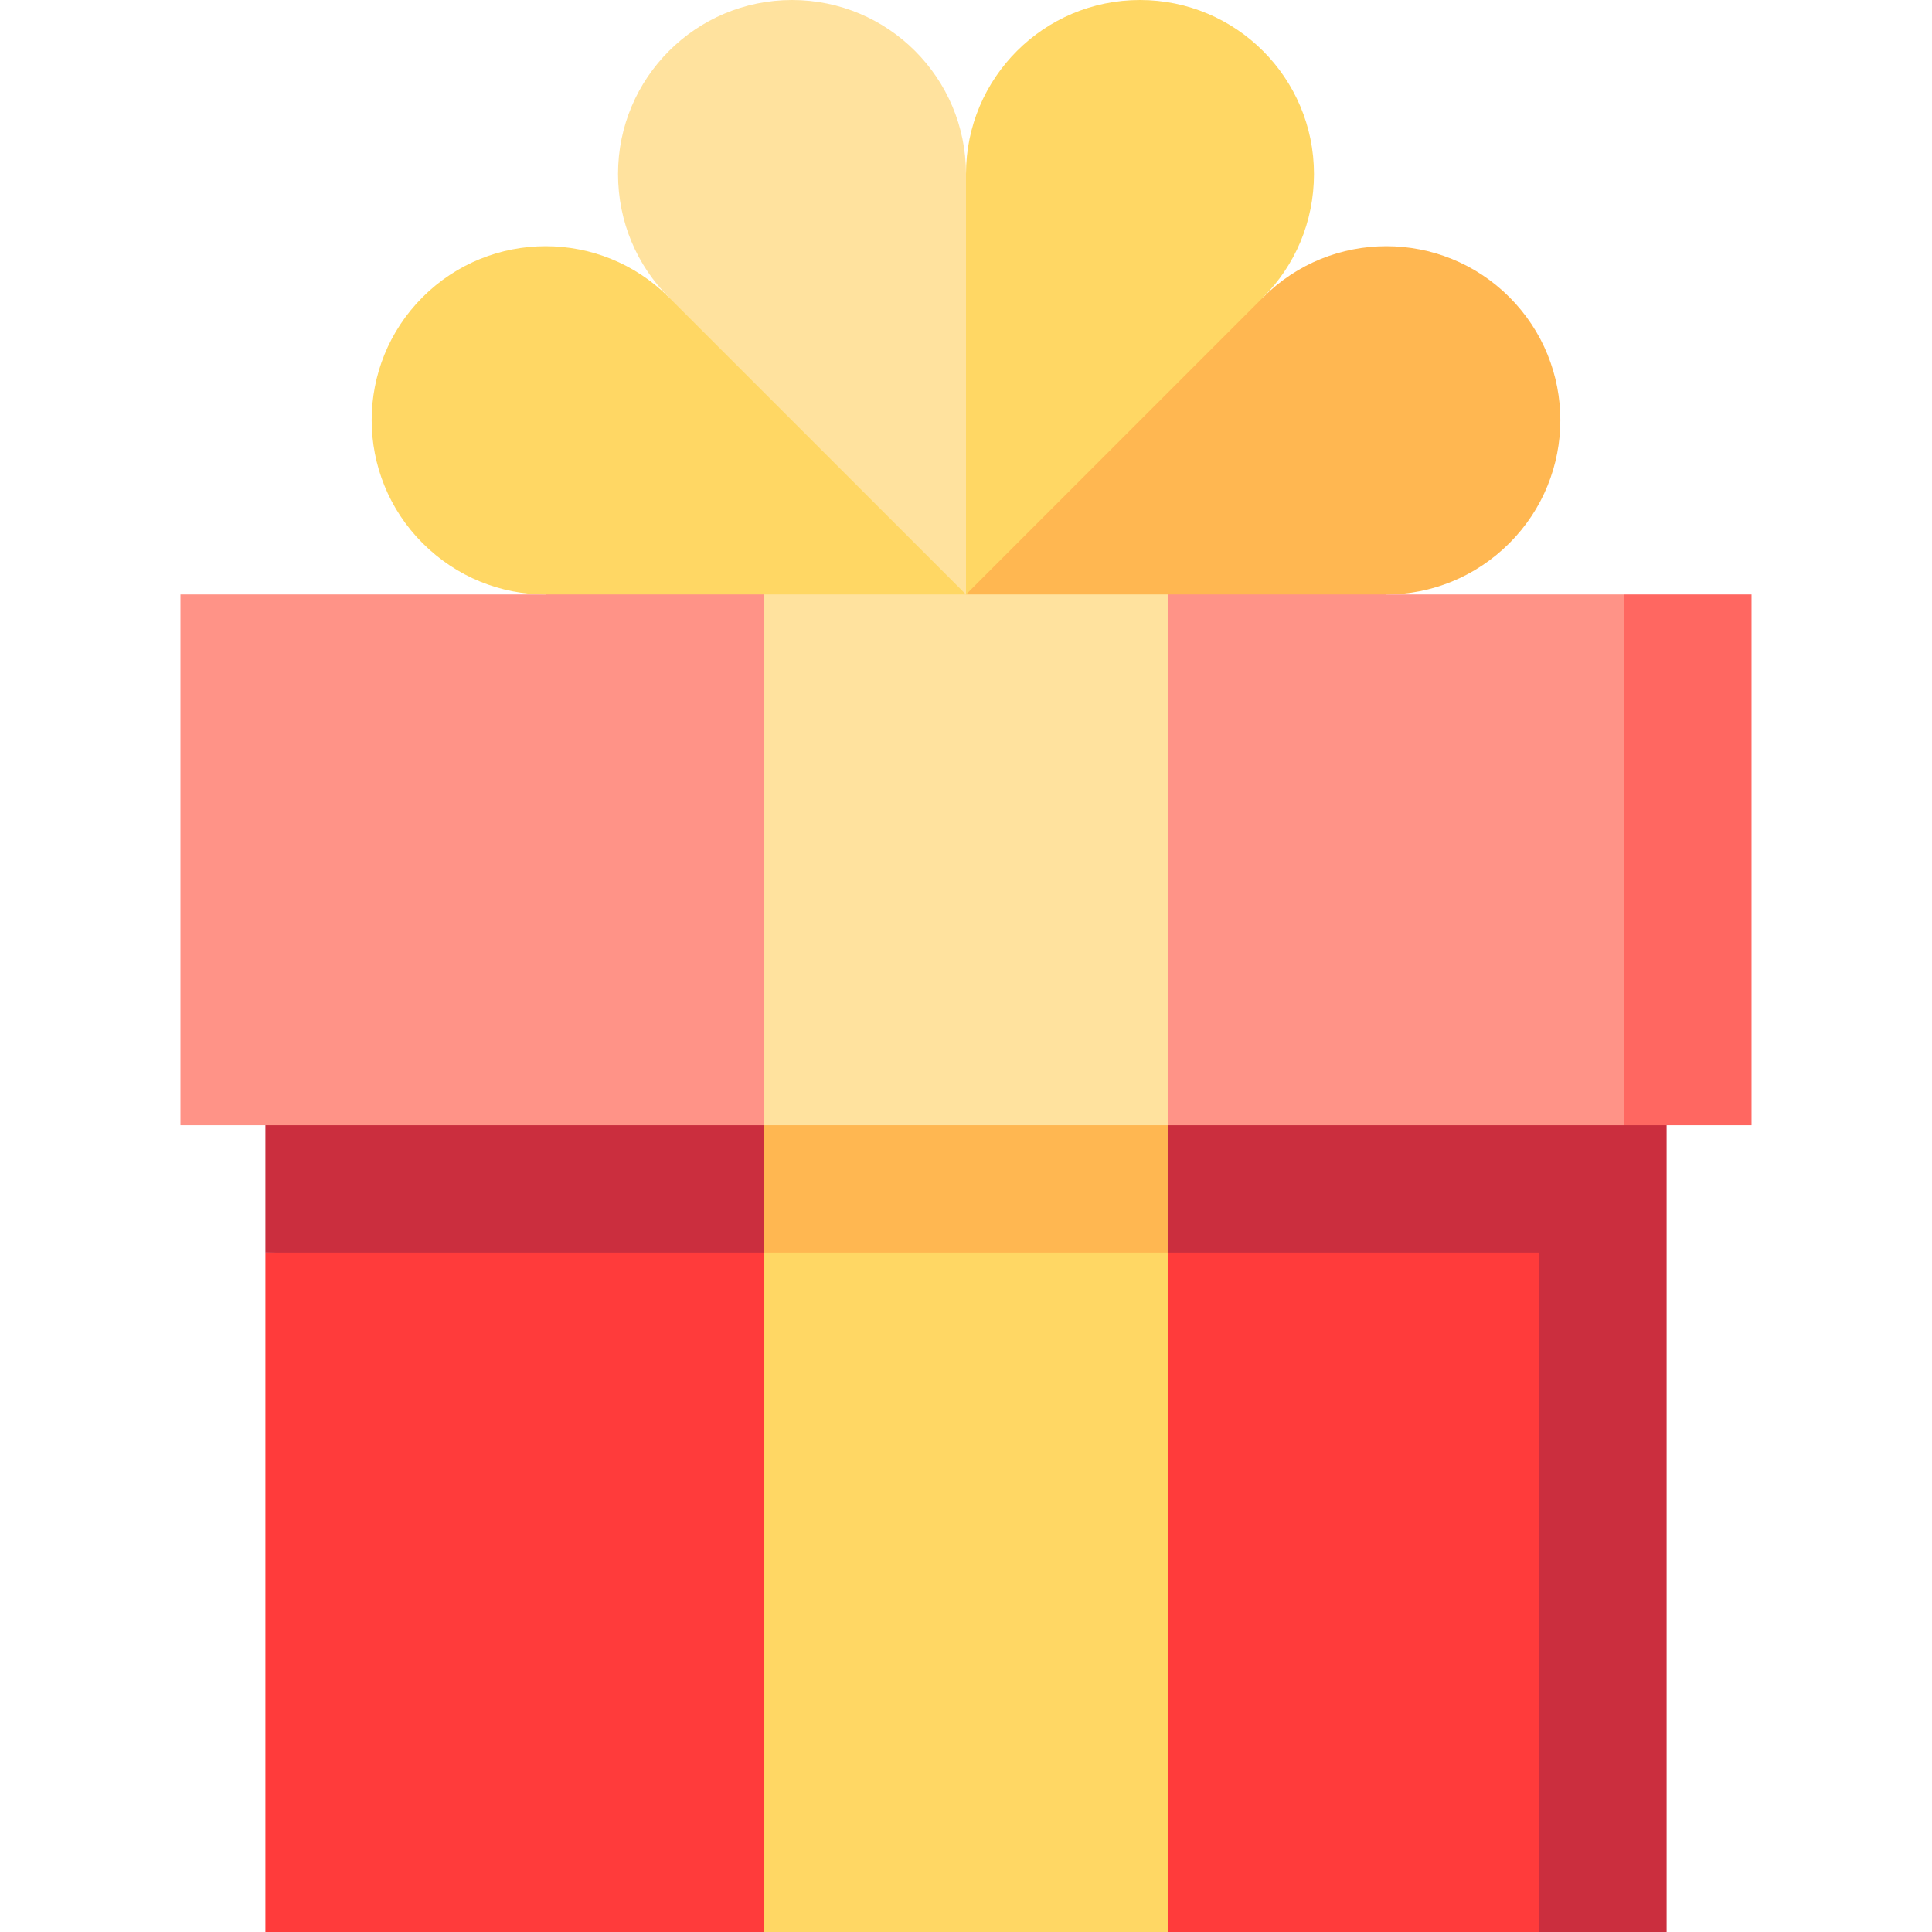
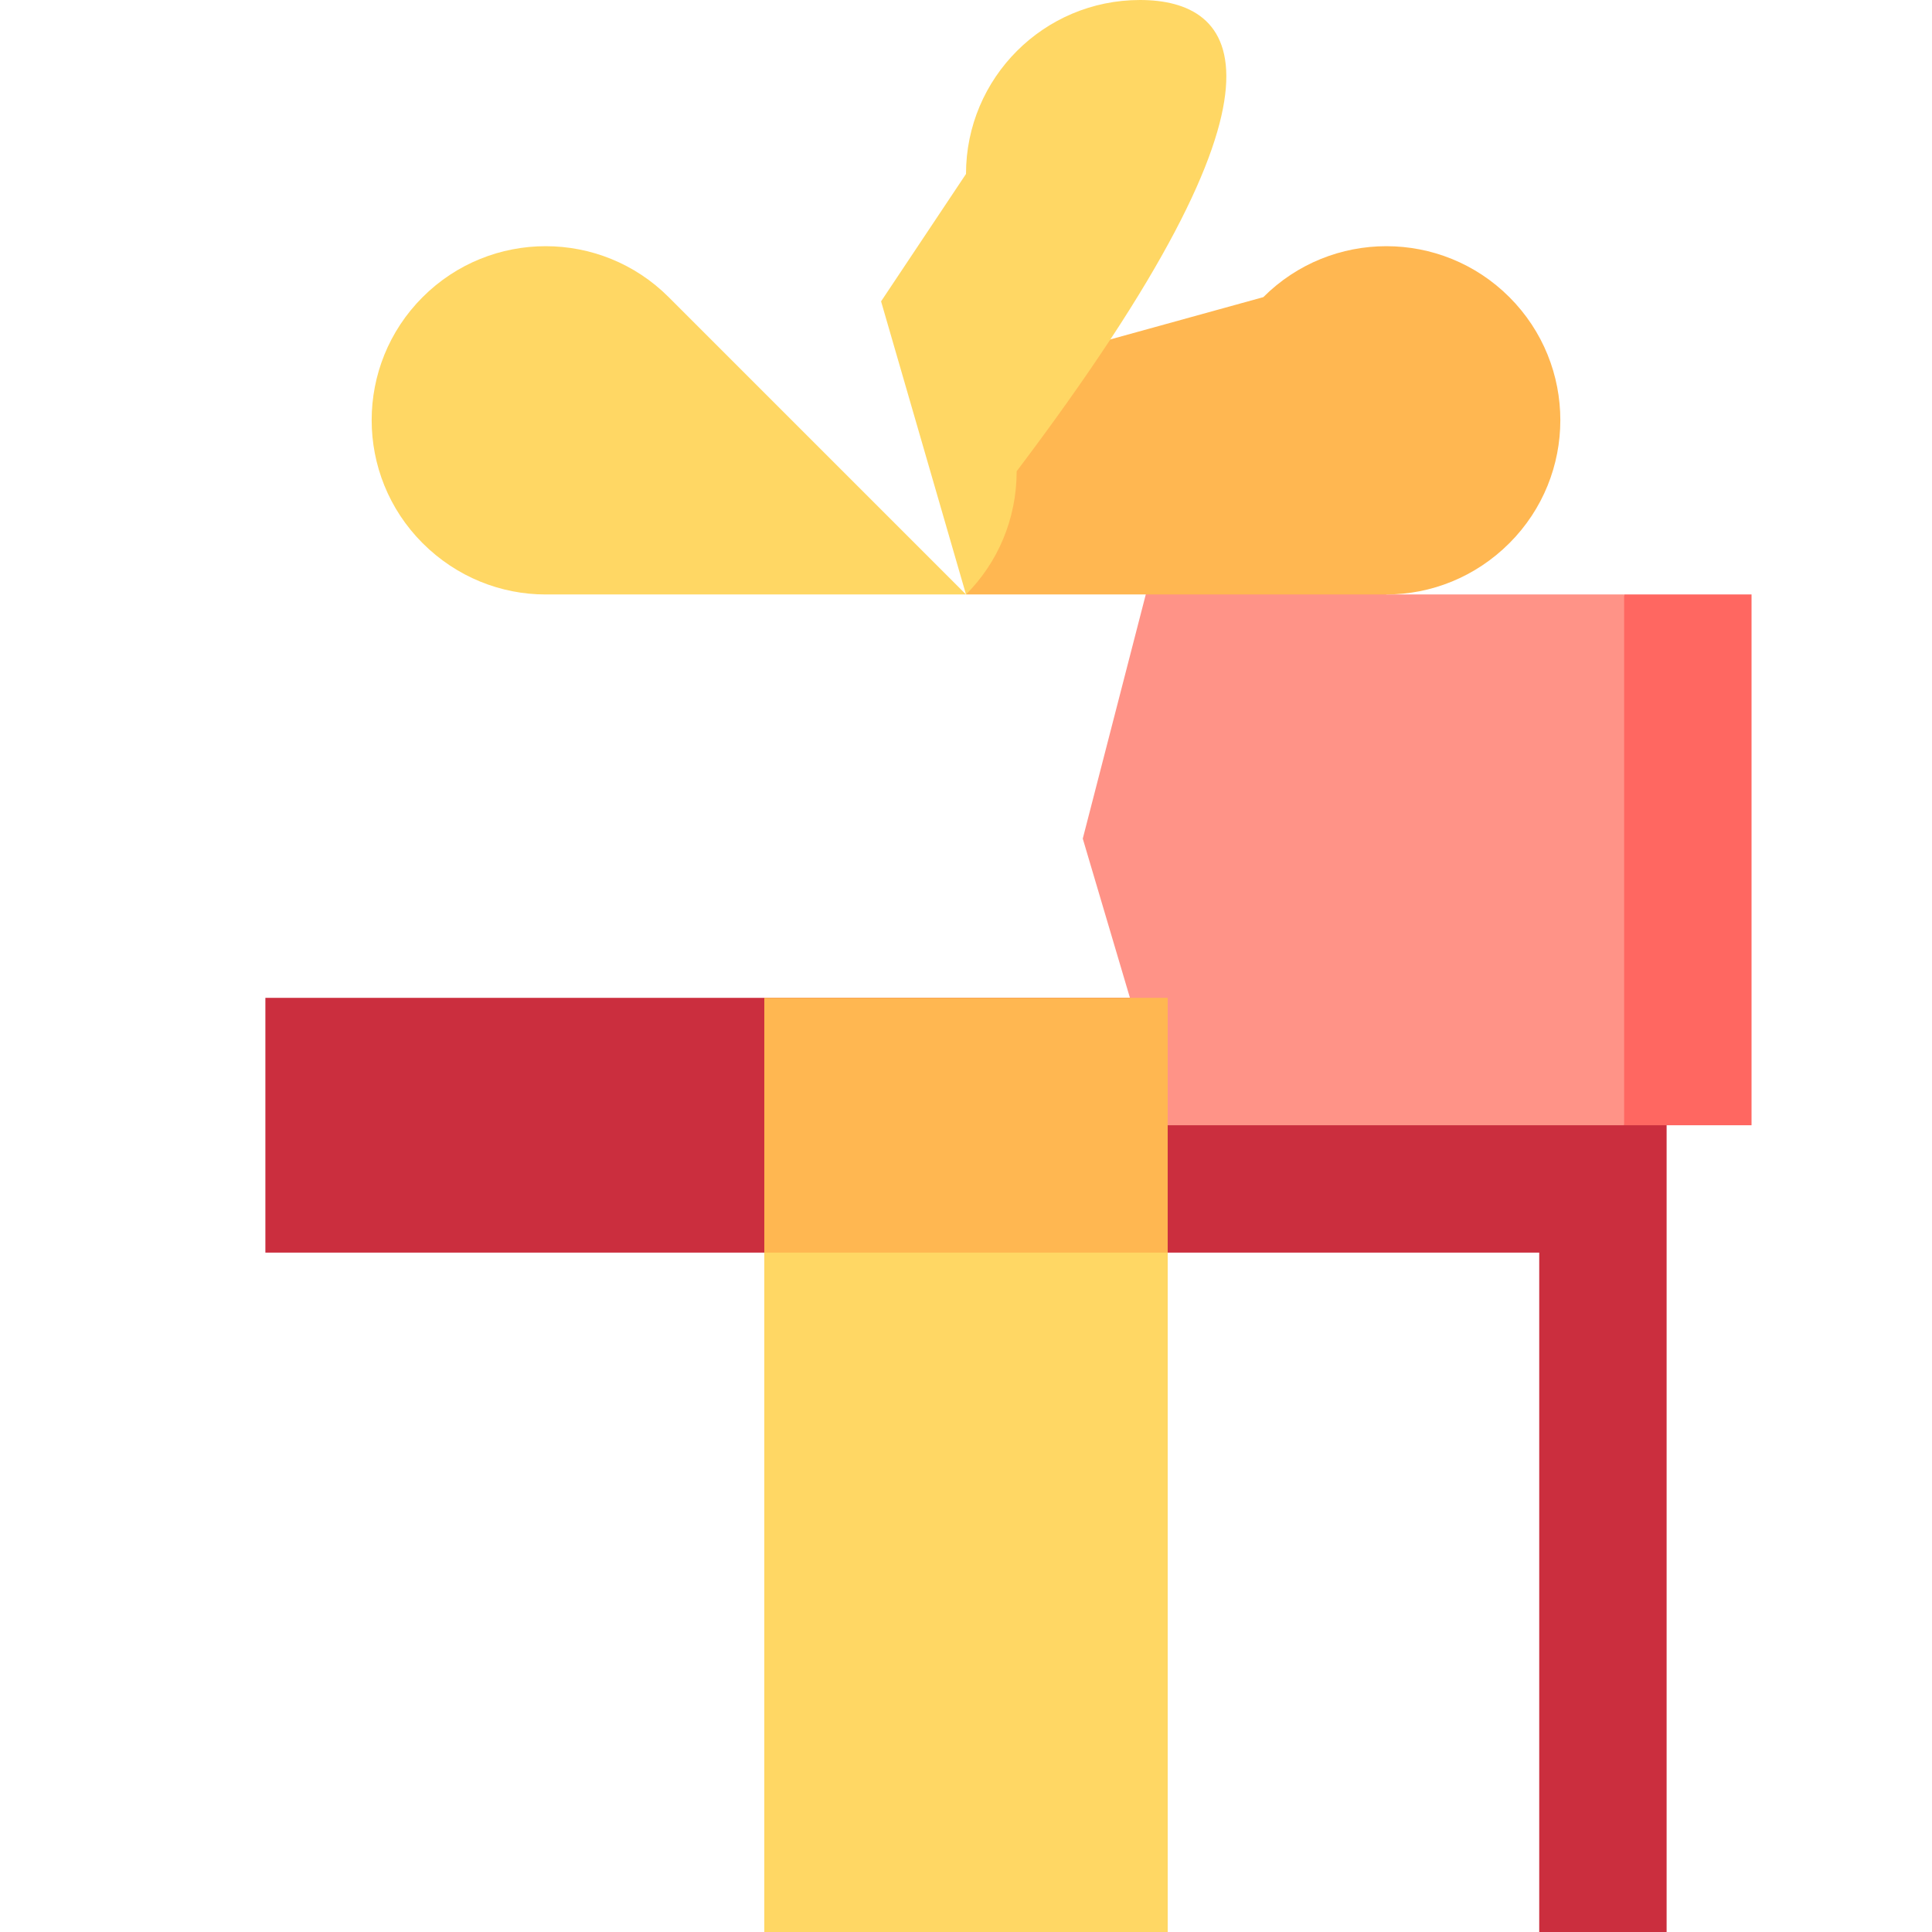
<svg xmlns="http://www.w3.org/2000/svg" version="1.1" id="Capa_1" viewBox="0 0 455 455" xml:space="preserve" width="512" height="512">
  <g>
    <path style="fill:#FF3B3B;" d="M362.5,235v220V235z" />
-     <polygon style="fill:#FF3B3B;" points="382.5,275 362.5,455 275,455 227.5,425 180,455 62.5,455 62.5,295  " />
    <polygon style="fill:#CB2E3E;" points="62.5,235 62.5,295 362.5,295 362.5,455 392.5,455 392.5,235  " />
    <path style="fill:#FF9387;" d="M412.5,265V140V265z" />
    <polygon style="fill:#FF6761;" points="412.5,140 412.5,265 382.5,265 362.5,202.5 382.5,140  " />
    <polygon style="fill:#FF9387;" points="382.5,140 382.5,265 275,265 255,197.5 275,120 326.53,140  " />
-     <polygon style="fill:#FF9387;" points="42.5,140 42.5,265 180,265 200,197.5 180,120 128.47,140  " />
    <polygon style="fill:#FFB751;" points="275,235 275,295 227.5,325 180,295 180,235  " />
-     <rect x="180" y="120" style="fill:#FFE29E;" width="95" height="145" />
    <path style="fill:#FFB751;" d="M227.5,140h99.03c10.48,0,20.94-4.08,28.94-12.08c16-16,16-41.94,0-57.94s-41.95-16-57.95,0   l-55.27,15.27L227.5,140z" />
-     <path style="fill:#FFD764;" d="M227.5,40.97l-20,30.003l20,69.027l70.02-70.02c7.42-7.42,11.93-17.69,11.93-29.01   C309.45,18.34,291.1,0,268.47,0C245.84,0,227.5,18.34,227.5,40.97z" />
-     <path style="fill:#FFE29E;" d="M145.55,40.97c0,11.32,4.51,21.59,11.93,29.01l14.27,54.27L227.5,140V40.97   C227.5,18.34,209.16,0,186.53,0C163.9,0,145.55,18.34,145.55,40.97z" />
+     <path style="fill:#FFD764;" d="M227.5,40.97l-20,30.003l20,69.027c7.42-7.42,11.93-17.69,11.93-29.01   C309.45,18.34,291.1,0,268.47,0C245.84,0,227.5,18.34,227.5,40.97z" />
    <path style="fill:#FFD764;" d="M99.53,69.98c-16,16-16,41.94,0,57.94c8,8,18.46,12.08,28.94,12.08H180h19.5h28l-70.02-70.02   C141.48,53.98,115.53,53.98,99.53,69.98z" />
    <rect x="180" y="295" style="fill:#FFD764;" width="95" height="160" />
  </g>
</svg>